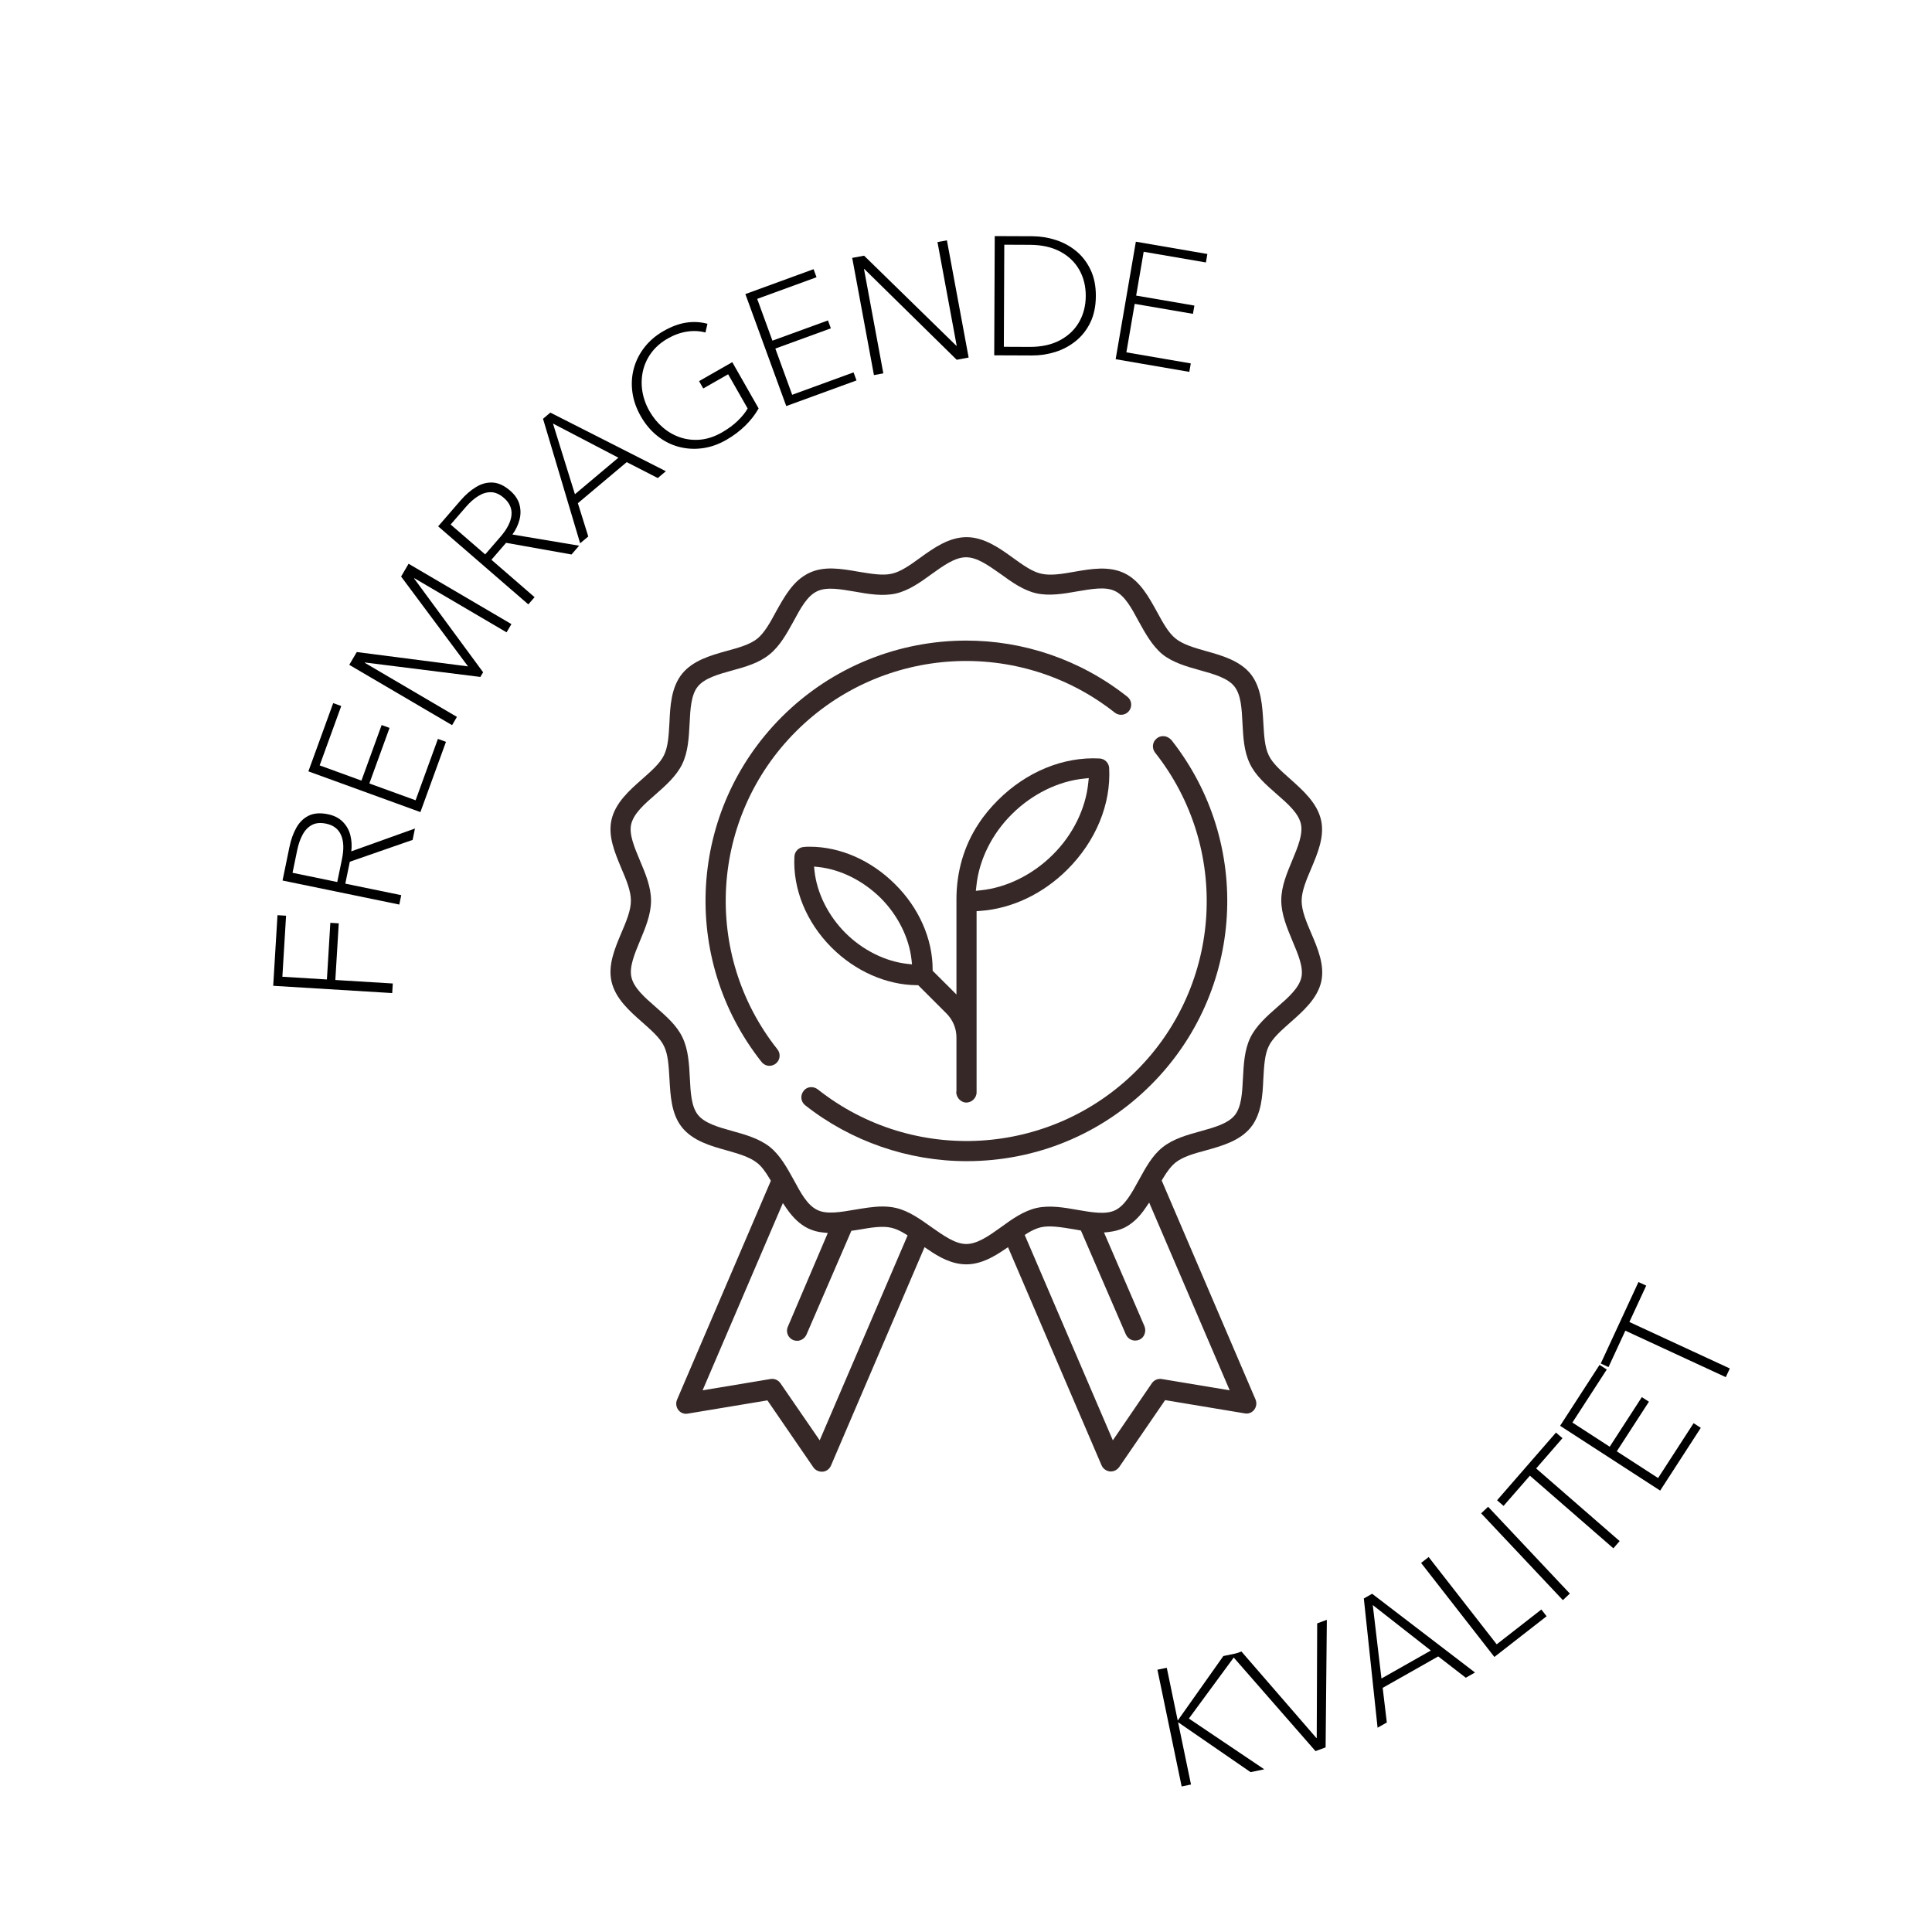
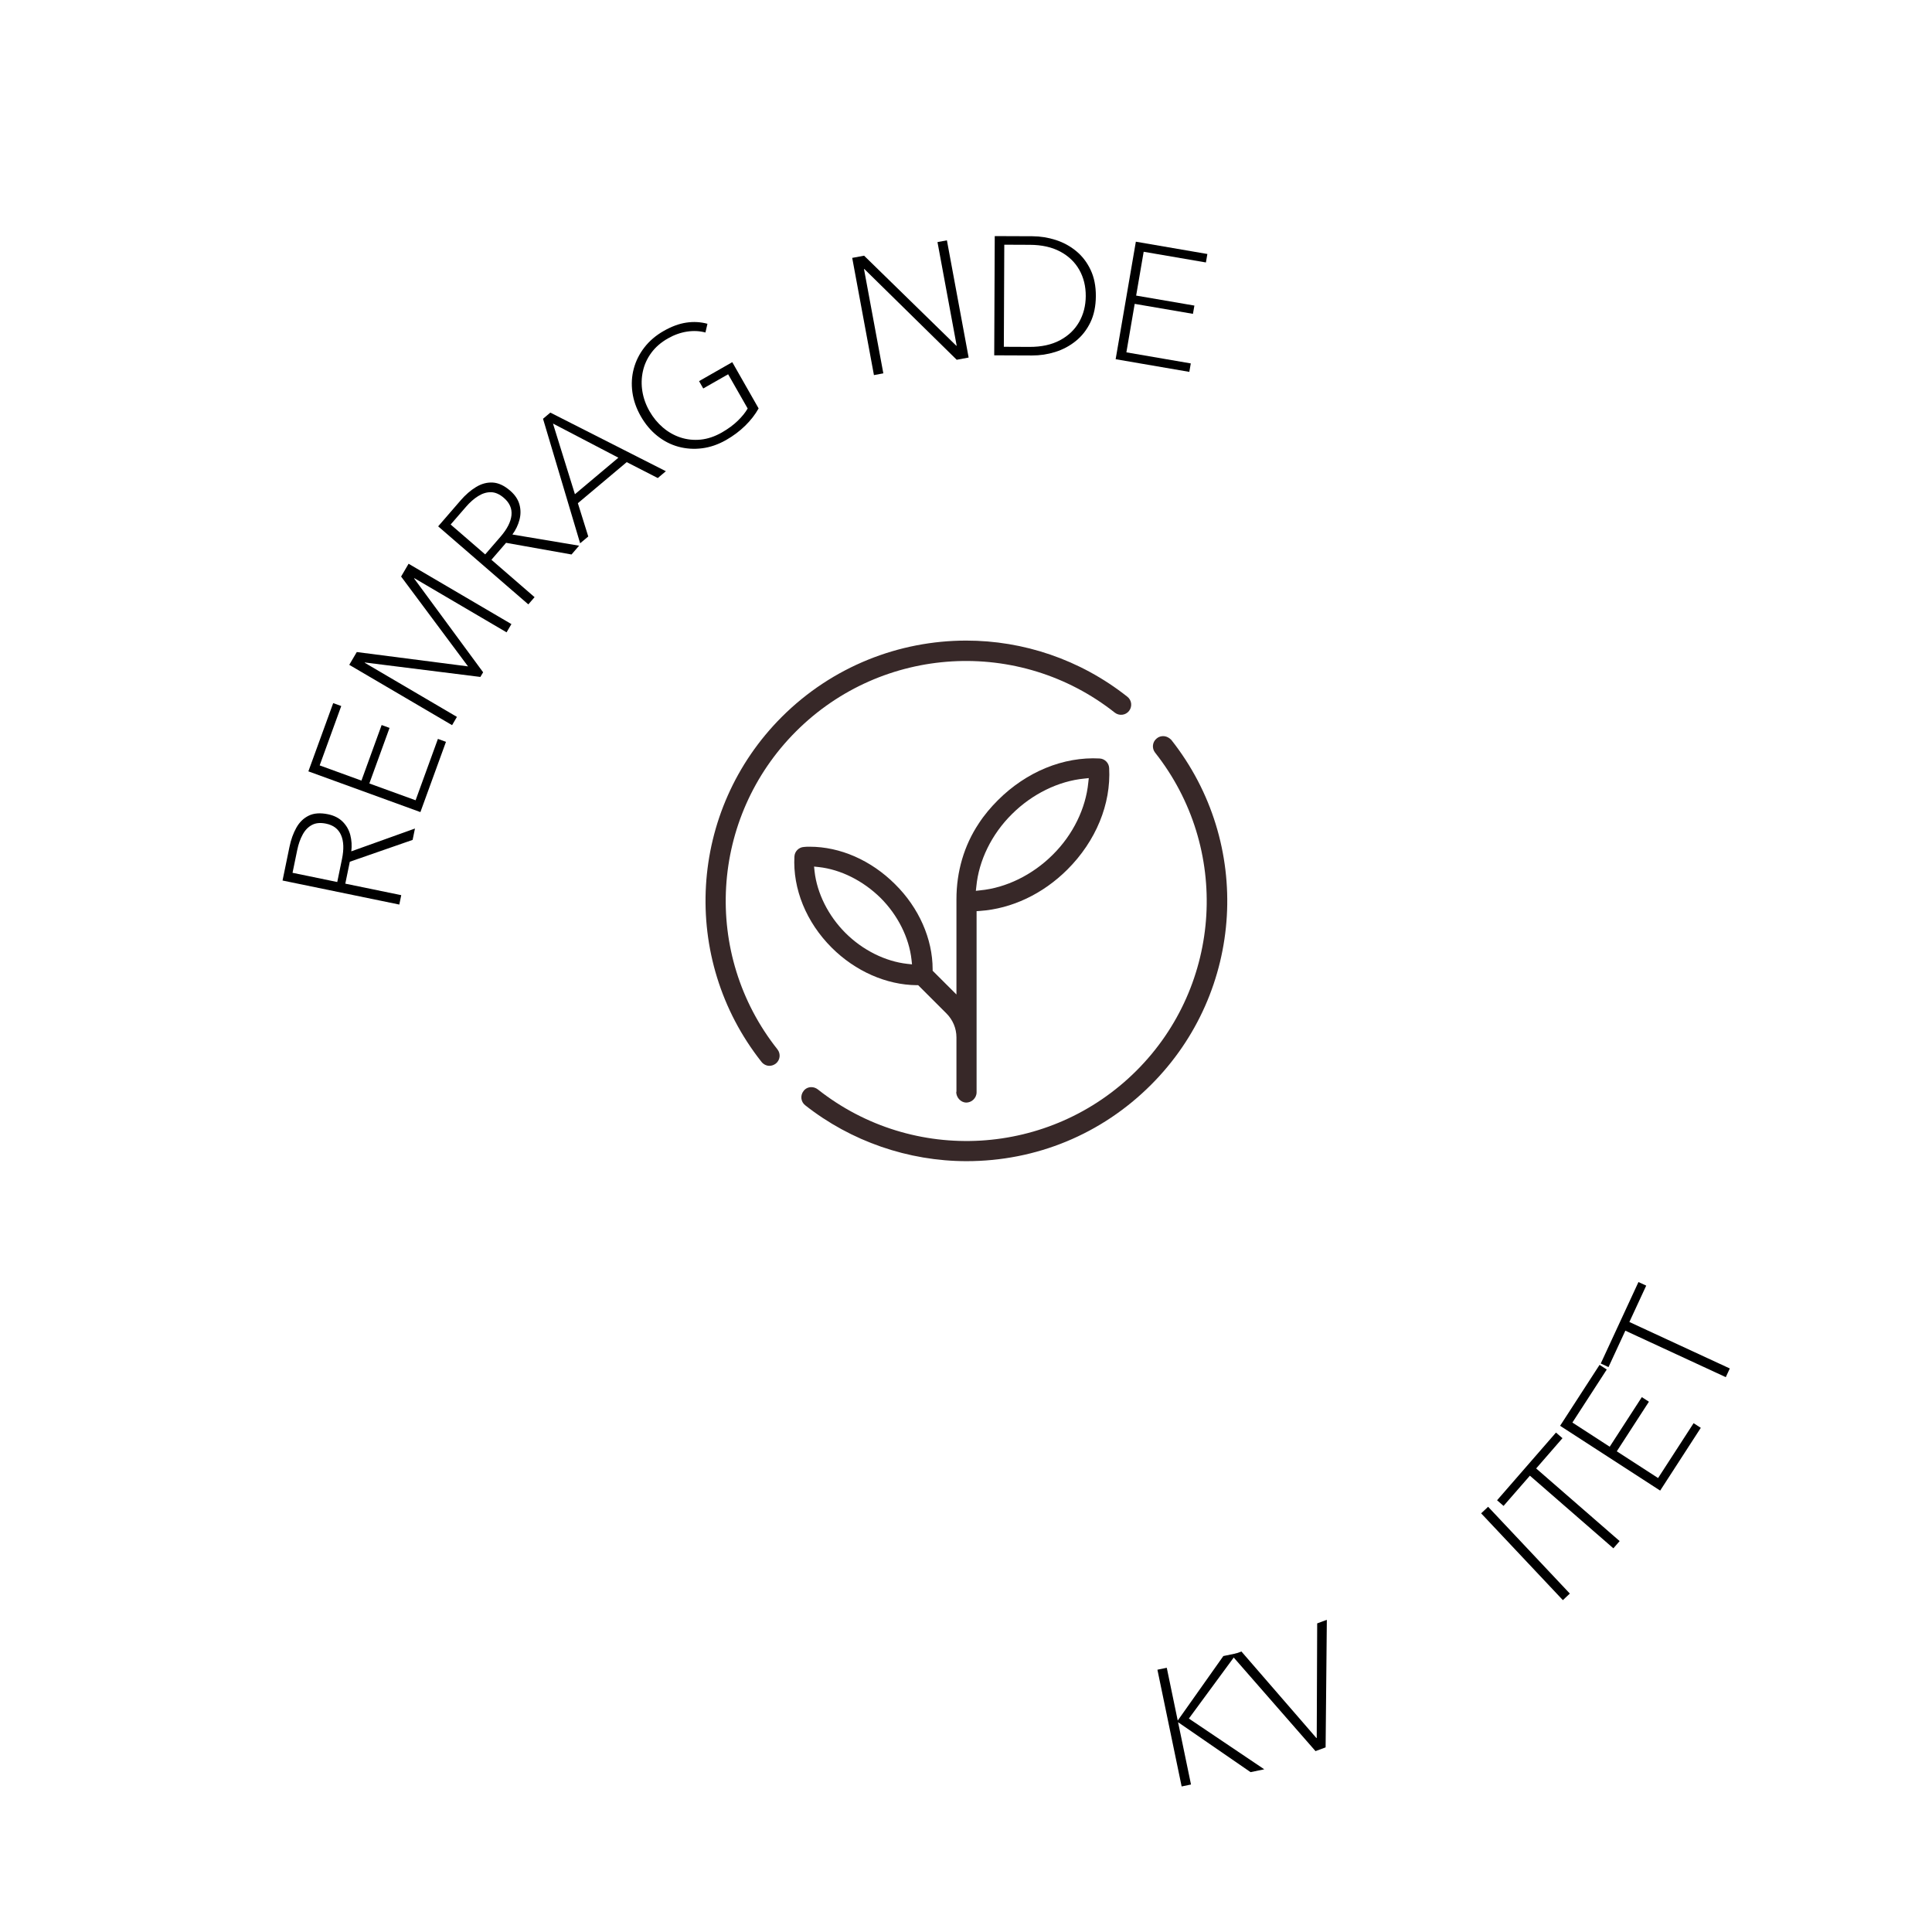
<svg xmlns="http://www.w3.org/2000/svg" width="1080" zoomAndPan="magnify" viewBox="0 0 810 810" height="1080" preserveAspectRatio="xMidYMid meet" version="1.2">
  <defs>
    <clipPath id="a0c8315979">
      <rect x="0" width="508" y="0" height="452" />
    </clipPath>
    <clipPath id="f90528518c">
      <rect x="0" width="325" y="0" height="289" />
    </clipPath>
    <clipPath id="bf18de05e9">
      <path d="M 255.863 225.414 L 554.363 225.414 L 554.363 616.914 L 255.863 616.914 Z M 255.863 225.414 " />
    </clipPath>
  </defs>
  <g id="84e63632d0">
    <rect x="0" width="810" y="0" height="810" style="fill:#ffffff;fill-opacity:1;stroke:none;" />
    <rect x="0" width="810" y="0" height="810" style="fill:#ffffff;fill-opacity:1;stroke:none;" />
    <g transform="matrix(1,0,0,1,34,6)">
      <g clip-path="url(#a0c8315979)">
        <g style="fill:#000000;fill-opacity:1;">
          <g transform="translate(130.011, 417.256)">
-             <path style="stroke:none" d="M -23.422 -12.391 L 0.672 -10.922 L 0.422 -6.906 L -49.469 -9.953 L -47.672 -39.562 L -44.078 -39.344 L -45.625 -13.75 L -26.953 -12.609 L -25.516 -36.359 L -21.984 -36.141 Z M -23.422 -12.391 " />
-           </g>
+             </g>
        </g>
        <g style="fill:#000000;fill-opacity:1;">
          <g transform="translate(132.02, 380.022)">
            <path style="stroke:none" d="M -21.25 -15.547 L 2.203 -10.719 L 1.391 -6.781 L -47.562 -16.859 L -44.656 -30.969 C -44.031 -34.008 -43.07 -36.68 -41.781 -38.984 C -40.488 -41.297 -38.758 -42.984 -36.594 -44.047 C -34.438 -45.109 -31.738 -45.305 -28.5 -44.641 C -25.926 -44.109 -23.863 -43.055 -22.312 -41.484 C -20.758 -39.922 -19.703 -38.051 -19.141 -35.875 C -18.586 -33.695 -18.453 -31.438 -18.734 -29.094 L 7.953 -38.656 L 6.969 -33.891 L -19.359 -24.734 Z M -43.375 -20.094 L -24.625 -16.234 L -22.641 -25.859 C -21.785 -29.992 -21.914 -33.344 -23.031 -35.906 C -24.145 -38.469 -26.238 -40.066 -29.312 -40.703 C -31.676 -41.191 -33.648 -41.008 -35.234 -40.156 C -36.828 -39.312 -38.125 -37.969 -39.125 -36.125 C -40.133 -34.289 -40.895 -32.129 -41.406 -29.641 Z M -43.375 -20.094 " />
          </g>
        </g>
        <g style="fill:#000000;fill-opacity:1;">
          <g transform="translate(139.897, 340.973)">
            <path style="stroke:none" d="M -19.047 -18.5 L 0.344 -11.453 L 9.703 -37.188 L 13.078 -35.953 L 2.359 -6.5 L -44.609 -23.578 L -34.203 -52.188 L -30.828 -50.969 L -39.875 -26.078 L -22.359 -19.703 L -13.891 -43 L -10.578 -41.797 Z M -19.047 -18.5 " />
          </g>
        </g>
        <g style="fill:#000000;fill-opacity:1;">
          <g transform="translate(152.037, 303.999)">
            <path style="stroke:none" d="M 3.5 -5.969 L -39.609 -31.266 L -36.453 -36.625 L 10.188 -30.609 L -17.875 -68.281 L -14.734 -73.641 L 28.375 -48.344 L 26.344 -44.891 L -12.328 -67.594 L -12.406 -67.453 L 16.516 -28.141 L 15.359 -26.188 L -33.062 -32.25 L -33.141 -32.141 L 5.531 -9.438 Z M 3.5 -5.969 " />
          </g>
        </g>
        <g style="fill:#000000;fill-opacity:1;">
          <g transform="translate(182.969, 252.625)">
            <path style="stroke:none" d="M -10.938 -23.938 L 7.156 -8.266 L 4.531 -5.234 L -33.266 -37.953 L -23.844 -48.844 C -21.812 -51.188 -19.664 -53.047 -17.406 -54.422 C -15.156 -55.805 -12.82 -56.438 -10.406 -56.312 C -8 -56.188 -5.551 -55.047 -3.062 -52.891 C -1.062 -51.16 0.227 -49.234 0.812 -47.109 C 1.395 -44.984 1.395 -42.832 0.812 -40.656 C 0.238 -38.477 -0.742 -36.438 -2.141 -34.531 L 25.828 -29.844 L 22.641 -26.156 L -4.797 -31.047 Z M -28.031 -38.719 L -13.547 -26.188 L -7.109 -33.625 C -4.348 -36.82 -2.82 -39.812 -2.531 -42.594 C -2.25 -45.375 -3.301 -47.797 -5.688 -49.859 C -7.5 -51.43 -9.305 -52.234 -11.109 -52.266 C -12.922 -52.297 -14.711 -51.754 -16.484 -50.641 C -18.266 -49.535 -19.984 -48.02 -21.641 -46.094 Z M -28.031 -38.719 " />
          </g>
        </g>
        <g style="fill:#000000;fill-opacity:1;">
          <g transform="translate(208.586, 222.327)">
            <path style="stroke:none" d="M -0.312 -17.359 L 4.047 -3.406 L 0.641 -0.547 L -14.922 -52.75 L -11.859 -55.344 L 36.578 -30.766 L 33.188 -27.906 L 20.172 -34.578 Z M -10.75 -50.75 L -1.547 -21.125 L 16.672 -36.438 Z M -10.75 -50.75 " />
          </g>
        </g>
        <g style="fill:#000000;fill-opacity:1;">
          <g transform="translate(243.305, 192.387)">
            <path style="stroke:none" d="M 19.297 -62.641 L 18.453 -58.984 C 16.016 -59.648 13.438 -59.773 10.719 -59.359 C 8 -58.941 5.332 -57.988 2.719 -56.5 C -0.188 -54.844 -2.508 -52.828 -4.25 -50.453 C -5.988 -48.086 -7.16 -45.52 -7.766 -42.75 C -8.379 -39.988 -8.453 -37.172 -7.984 -34.297 C -7.516 -31.422 -6.52 -28.656 -5 -26 C -3.488 -23.352 -1.625 -21.078 0.594 -19.172 C 2.82 -17.266 5.289 -15.863 8 -14.969 C 10.707 -14.082 13.531 -13.785 16.469 -14.078 C 19.414 -14.379 22.379 -15.379 25.359 -17.078 C 27.973 -18.578 30.188 -20.207 32 -21.969 C 33.82 -23.738 35.207 -25.457 36.156 -27.125 L 27.969 -41.469 L 17.531 -35.516 L 15.781 -38.594 L 29.703 -46.547 L 40.75 -27.156 C 39.332 -24.613 37.469 -22.207 35.156 -19.938 C 32.852 -17.664 30.172 -15.656 27.109 -13.906 C 23.797 -12.02 20.43 -10.863 17.016 -10.438 C 13.598 -10.008 10.285 -10.234 7.078 -11.109 C 3.867 -11.992 0.914 -13.52 -1.781 -15.688 C -4.488 -17.852 -6.785 -20.594 -8.672 -23.906 C -10.535 -27.188 -11.703 -30.535 -12.172 -33.953 C -12.641 -37.367 -12.441 -40.676 -11.578 -43.875 C -10.723 -47.07 -9.238 -50.031 -7.125 -52.75 C -5.02 -55.469 -2.332 -57.758 0.938 -59.625 C 4.238 -61.508 7.398 -62.676 10.422 -63.125 C 13.453 -63.582 16.41 -63.422 19.297 -62.641 Z M 19.297 -62.641 " />
          </g>
        </g>
        <g style="fill:#000000;fill-opacity:1;">
          <g transform="translate(289.141, 166.622)">
-             <path style="stroke:none" d="M 1.922 -26.484 L 8.984 -7.109 L 34.719 -16.5 L 35.953 -13.125 L 6.5 -2.375 L -10.641 -49.328 L 17.953 -59.766 L 19.188 -56.391 L -5.688 -47.312 L 0.703 -29.797 L 23.984 -38.281 L 25.203 -34.969 Z M 1.922 -26.484 " />
-           </g>
+             </g>
        </g>
        <g style="fill:#000000;fill-opacity:1;">
          <g transform="translate(325.591, 152.527)">
            <path style="stroke:none" d="M 2.688 -51.328 L 41.359 -13.562 L 41.5 -13.594 L 33.453 -57.031 L 37.406 -57.766 L 46.516 -8.625 L 41.516 -7.688 L 2.781 -45.75 L 2.641 -45.734 L 10.75 -2 L 6.812 -1.266 L -2.297 -50.406 Z M 2.688 -51.328 " />
          </g>
        </g>
        <g style="fill:#000000;fill-opacity:1;">
          <g transform="translate(375.91, 142.938)">
            <path style="stroke:none" d="M 6.922 0.031 L 7.141 -49.953 L 22.953 -49.891 C 26.297 -49.867 29.551 -49.348 32.719 -48.328 C 35.895 -47.305 38.75 -45.754 41.281 -43.672 C 43.812 -41.586 45.82 -38.973 47.312 -35.828 C 48.812 -32.691 49.551 -29.008 49.531 -24.781 C 49.508 -20.539 48.738 -16.859 47.219 -13.734 C 45.707 -10.617 43.676 -8.031 41.125 -5.969 C 38.57 -3.906 35.703 -2.375 32.516 -1.375 C 29.336 -0.375 26.078 0.113 22.734 0.094 Z M 11.141 -46.344 L 10.953 -3.547 L 21.688 -3.5 C 26.676 -3.477 30.93 -4.398 34.453 -6.266 C 37.973 -8.141 40.656 -10.688 42.5 -13.906 C 44.344 -17.125 45.273 -20.758 45.297 -24.812 C 45.316 -28.906 44.414 -32.566 42.594 -35.797 C 40.77 -39.023 38.109 -41.578 34.609 -43.453 C 31.109 -45.328 26.863 -46.273 21.875 -46.297 Z M 11.141 -46.344 " />
          </g>
        </g>
        <g style="fill:#000000;fill-opacity:1;">
          <g transform="translate(426.913, 143.427)">
            <path style="stroke:none" d="M 14.812 -22.031 L 11.328 -1.703 L 38.328 2.938 L 37.719 6.484 L 6.828 1.172 L 15.297 -48.094 L 45.281 -42.938 L 44.672 -39.391 L 18.578 -43.875 L 15.422 -25.5 L 39.844 -21.312 L 39.234 -17.844 Z M 14.812 -22.031 " />
          </g>
        </g>
      </g>
    </g>
    <g transform="matrix(1,0,0,1,452,514)">
      <g clip-path="url(#f90528518c)">
        <g style="fill:#000000;fill-opacity:1;">
          <g transform="translate(36.628, 236.382)">
            <path style="stroke:none" d="M 0.547 -51.156 L 5.141 -29.031 L 24.266 -56.078 L 29.938 -57.25 L 9.812 -29.875 L 41.422 -8.594 L 35.672 -7.406 L 5.281 -28.344 L 10.703 -2.219 L 6.781 -1.406 L -3.375 -50.344 Z M 0.547 -51.156 " />
          </g>
        </g>
        <g style="fill:#000000;fill-opacity:1;">
          <g transform="translate(81.267, 226.942)">
            <path style="stroke:none" d="M -12.797 -48.547 L 18.641 -12.266 L 18.781 -12.312 L 18.969 -60.328 L 23.016 -61.828 L 22.5 -8.344 L 18.266 -6.781 L -16.906 -47.031 Z M -12.797 -48.547 " />
          </g>
        </g>
        <g style="fill:#000000;fill-opacity:1;">
          <g transform="translate(124.821, 210.77)">
-             <path style="stroke:none" d="M 2.875 -17.125 L 4.609 -2.609 L 0.734 -0.422 L -5.031 -54.594 L -1.547 -56.578 L 41.578 -23.562 L 37.719 -21.375 L 26.156 -30.312 Z M -1.281 -51.844 L 2.359 -21.047 L 23.062 -32.781 Z M -1.281 -51.844 " />
-           </g>
+             </g>
        </g>
        <g style="fill:#000000;fill-opacity:1;">
          <g transform="translate(169.076, 184.935)">
-             <path style="stroke:none" d="M -22.109 -46.141 L 6.422 -9.547 L 25.141 -24.141 L 27.344 -21.312 L 5.453 -4.25 L -25.281 -43.672 Z M -22.109 -46.141 " />
-           </g>
+             </g>
        </g>
        <g style="fill:#000000;fill-opacity:1;">
          <g transform="translate(198.194, 161.613)">
            <path style="stroke:none" d="M -26.297 -43.891 L 7.969 -7.5 L 5.047 -4.75 L -29.219 -41.141 Z M -26.297 -43.891 " />
          </g>
        </g>
        <g style="fill:#000000;fill-opacity:1;">
          <g transform="translate(212.73, 148.56)">
            <path style="stroke:none" d="M -20.688 -46.906 L 14.312 -16.453 L 11.688 -13.422 L -23.312 -43.875 L -34.359 -31.203 L -37.078 -33.562 L -12.375 -61.953 L -9.656 -59.594 Z M -20.688 -46.906 " />
          </g>
        </g>
        <g style="fill:#000000;fill-opacity:1;">
          <g transform="translate(240.269, 116.752)">
            <path style="stroke:none" d="M -14.422 -22.281 L 2.891 -11.078 L 17.781 -34.078 L 20.797 -32.125 L 3.766 -5.812 L -38.188 -32.984 L -21.641 -58.531 L -18.625 -56.578 L -33.031 -34.344 L -17.391 -24.203 L -3.922 -45 L -0.953 -43.078 Z M -14.422 -22.281 " />
          </g>
        </g>
        <g style="fill:#000000;fill-opacity:1;">
          <g transform="translate(264.075, 79.534)">
            <path style="stroke:none" d="M -32.953 -39.281 L 9.156 -19.797 L 7.469 -16.156 L -34.641 -35.641 L -41.703 -20.375 L -44.953 -21.875 L -29.141 -56.031 L -25.891 -54.531 Z M -32.953 -39.281 " />
          </g>
        </g>
      </g>
    </g>
    <g clip-rule="nonzero" clip-path="url(#bf18de05e9)">
-       <path style=" stroke:none;fill-rule:nonzero;fill:#372828;fill-opacity:1;" d="M 549.734 391.262 C 547.676 386.43 545.719 381.809 545.719 377.695 C 545.719 373.586 547.676 368.965 549.734 364.133 C 552.512 357.559 555.395 350.672 553.852 343.789 C 552.203 336.594 546.234 331.355 541.086 326.73 C 537.277 323.34 533.574 320.156 531.926 316.66 C 530.176 313.062 529.969 308.133 529.66 302.996 C 529.25 296.109 528.84 288.301 524.414 282.648 C 519.883 276.996 512.371 274.84 505.68 272.988 C 500.637 271.551 496.004 270.215 492.914 267.75 C 489.828 265.285 487.562 261.07 485.094 256.551 C 481.695 250.383 477.992 243.5 471.402 240.312 C 464.918 237.23 457.609 238.465 450.508 239.699 C 445.359 240.621 440.422 241.445 436.508 240.52 C 432.805 239.699 428.891 236.922 424.773 233.941 C 419.113 229.832 412.629 225.207 405.219 225.207 C 397.809 225.207 391.324 229.832 385.66 233.941 C 381.543 236.922 377.633 239.699 373.926 240.52 C 370.016 241.445 365.074 240.52 359.93 239.699 C 352.828 238.465 345.414 237.129 339.035 240.312 C 332.445 243.5 328.742 250.383 325.344 256.445 C 322.875 261.07 320.508 265.285 317.52 267.75 C 314.434 270.215 309.699 271.551 304.758 272.887 C 298.066 274.738 290.449 276.895 285.922 282.547 C 281.391 288.199 280.98 296.008 280.672 302.891 C 280.363 308.133 280.156 312.961 278.406 316.559 C 276.762 320.051 273.055 323.238 269.246 326.629 C 263.996 331.254 258.027 336.492 256.379 343.684 C 254.836 350.57 257.719 357.352 260.496 364.031 C 262.555 368.859 264.512 373.484 264.512 377.594 C 264.512 381.703 262.555 386.328 260.496 391.156 C 257.719 397.734 254.836 404.617 256.379 411.504 C 258.027 418.695 263.996 423.938 269.246 428.562 C 273.055 431.953 276.762 435.137 278.406 438.629 C 280.156 442.227 280.363 447.16 280.672 452.297 C 281.082 459.184 281.391 466.992 285.922 472.645 C 290.449 478.293 297.965 480.453 304.656 482.301 C 309.699 483.738 314.328 485.074 317.418 487.543 C 319.168 488.879 320.816 491.035 322.77 494.324 L 323.184 495.043 L 283.863 586.805 C 283.246 588.242 283.449 589.887 284.379 591.117 C 285.305 592.352 286.848 592.969 288.391 592.66 L 321.742 587.113 L 340.988 615.164 C 341.812 616.398 343.355 617.117 344.902 617.012 C 346.445 616.91 347.781 615.883 348.398 614.445 L 387.617 522.891 L 389.16 523.918 C 393.586 527 399.043 530.082 405.113 530.082 C 411.188 530.082 416.539 527 421.07 523.918 L 422.613 522.891 L 461.832 614.34 C 462.449 615.781 463.785 616.703 465.328 616.91 C 465.434 616.91 465.637 616.91 465.742 616.91 C 467.184 616.91 468.418 616.191 469.242 615.062 L 488.488 587.008 L 521.84 592.559 C 523.383 592.867 524.926 592.25 525.852 591.016 C 526.781 589.785 526.984 588.141 526.367 586.699 L 487.047 494.941 L 487.461 494.223 C 489.414 490.934 491.062 488.879 492.812 487.438 C 495.898 484.973 500.531 483.637 505.574 482.301 C 512.266 480.453 519.883 478.293 524.414 472.645 C 528.941 466.992 529.352 459.184 529.66 452.297 C 529.969 447.059 530.176 442.227 531.926 438.629 C 533.574 435.137 537.277 431.953 541.086 428.562 C 546.336 423.938 552.305 418.695 553.953 411.504 C 555.395 404.723 552.617 397.941 549.734 391.262 L 551.176 390.645 Z M 343.664 603.859 L 327.195 579.918 C 326.27 578.582 324.625 577.863 322.977 578.172 L 294.566 582.898 L 328.227 504.395 L 329.77 506.656 C 332.547 510.66 335.43 513.332 338.727 514.977 C 340.68 515.902 342.738 516.52 345.004 516.723 L 347.062 516.93 L 330.285 556.285 C 329.359 558.441 330.387 560.91 332.547 561.832 C 333.062 562.039 333.68 562.141 334.195 562.141 C 335.844 562.141 337.387 561.113 338.105 559.574 L 356.945 516.004 L 357.766 515.902 C 358.488 515.801 359.105 515.695 359.824 515.594 C 365.074 514.668 369.914 513.848 373.824 514.773 C 375.473 515.184 377.223 515.902 379.383 517.238 L 380.516 517.957 Z M 515.559 582.898 L 487.152 578.172 C 485.504 577.863 483.859 578.582 482.93 579.918 L 466.566 603.859 L 429.613 517.754 L 430.746 517.031 C 432.906 515.695 434.656 514.977 436.305 514.566 C 440.215 513.641 445.156 514.566 450.301 515.391 L 453.184 515.902 L 472.02 559.469 C 472.742 561.012 474.184 562.039 475.934 562.039 C 476.551 562.039 477.062 561.938 477.578 561.73 C 478.609 561.32 479.43 560.5 479.844 559.367 C 480.254 558.238 480.254 557.211 479.844 556.078 L 462.859 516.723 L 464.918 516.52 C 467.285 516.211 469.344 515.695 471.301 514.773 C 474.594 513.129 477.477 510.559 480.254 506.449 L 481.797 504.188 Z M 545.617 409.758 C 544.586 414.277 540.16 418.184 535.426 422.293 C 531.102 426.094 526.676 430 524.207 435.035 C 521.734 440.172 521.426 446.133 521.117 451.988 C 520.809 458.152 520.5 464.012 517.723 467.504 C 514.941 471 509.281 472.645 503.312 474.285 C 497.648 475.828 491.887 477.473 487.461 480.965 C 483.035 484.461 480.254 489.699 477.477 494.734 C 474.492 500.18 471.711 505.32 467.594 507.375 C 463.578 509.324 457.918 508.297 451.848 507.27 C 446.082 506.242 440.113 505.215 434.555 506.449 C 429.199 507.684 424.363 511.074 419.73 514.465 C 414.586 518.164 409.746 521.555 405.113 521.555 C 400.484 521.555 395.645 518.059 390.5 514.465 C 385.867 511.176 381.031 507.684 375.676 506.449 C 373.926 506.039 372.074 505.832 370.016 505.832 C 366.105 505.832 362.191 506.551 358.383 507.168 C 352.312 508.195 346.547 509.223 342.637 507.27 C 338.52 505.32 335.738 500.18 332.754 494.633 C 329.977 489.598 327.094 484.355 322.77 480.863 C 318.344 477.371 312.582 475.727 307.023 474.184 C 301.051 472.539 295.391 470.895 292.613 467.402 C 289.832 463.91 289.523 458.051 289.215 451.887 C 288.906 446.027 288.598 440.07 286.125 434.93 C 283.758 429.898 279.23 425.992 274.906 422.191 C 270.172 418.078 265.746 414.176 264.719 409.652 C 263.789 405.441 265.953 400.098 268.32 394.445 C 270.586 389 272.953 383.348 272.953 377.594 C 272.953 371.84 270.586 366.188 268.32 360.844 C 265.953 355.195 263.688 349.852 264.613 345.637 C 265.645 341.117 270.07 337.211 274.805 333.102 C 279.129 329.301 283.555 325.395 286.023 320.359 C 288.496 315.223 288.805 309.262 289.113 303.406 C 289.422 297.238 289.73 291.383 292.508 287.891 C 295.289 284.395 300.949 282.75 306.918 281.109 C 312.582 279.566 318.344 277.922 322.668 274.324 C 326.992 270.832 329.871 265.59 332.652 260.559 C 335.637 255.008 338.414 249.871 342.531 247.918 C 346.547 245.965 352.207 246.992 358.281 248.02 C 364.047 249.047 370.016 250.074 375.574 248.844 C 380.926 247.609 385.766 244.219 390.395 240.828 C 395.543 237.129 400.379 233.637 405.012 233.637 C 409.746 233.637 414.48 237.129 419.629 240.727 C 424.262 244.117 429.098 247.508 434.449 248.738 C 440.008 249.973 445.98 248.945 451.742 247.918 C 457.816 246.891 463.578 245.863 467.492 247.816 C 471.609 249.766 474.387 254.906 477.371 260.453 C 480.152 265.488 483.035 270.73 487.355 274.324 C 491.781 277.82 497.547 279.465 503.105 281.004 C 509.074 282.648 514.738 284.293 517.516 287.785 C 520.297 291.281 520.605 297.035 520.914 303.199 C 521.223 309.059 521.531 315.016 524 320.156 C 526.367 325.191 530.898 329.094 535.219 332.895 C 539.953 337.008 544.383 340.91 545.41 345.434 C 546.336 349.645 544.176 354.988 541.809 360.641 C 539.543 366.086 537.176 371.633 537.176 377.492 C 537.176 383.246 539.543 388.898 541.809 394.344 C 544.277 400.199 546.543 405.543 545.617 409.758 Z M 545.617 409.758 " />
-     </g>
+       </g>
    <path style=" stroke:none;fill-rule:nonzero;fill:#372828;fill-opacity:1;" d="M 400.895 457.742 C 400.895 460.105 402.746 462.16 405.012 462.266 C 406.145 462.266 407.277 461.852 408.102 461.031 C 408.922 460.211 409.438 459.184 409.438 457.949 L 409.438 382.012 L 410.879 381.91 C 424.156 380.984 437.23 374.82 447.523 364.543 C 459.461 352.625 465.844 337.109 465.02 322.004 C 464.918 319.848 463.168 318.098 461.008 317.996 C 445.875 317.176 430.332 323.547 418.395 335.465 C 415.41 338.445 412.629 341.734 410.363 345.227 C 404.188 354.473 400.996 365.469 400.996 376.977 L 400.996 416.949 L 391.012 406.98 L 391.012 406.367 C 391.012 393.625 385.25 380.574 375.266 370.711 C 365.18 360.641 352.207 354.988 339.445 354.988 C 338.621 354.988 337.797 354.988 337.078 355.09 C 334.918 355.195 333.168 356.941 333.062 359.098 C 332.344 372.664 338.004 386.637 348.707 397.324 C 358.59 407.188 371.664 412.941 384.324 413.043 L 384.941 413.043 L 396.777 424.863 C 399.453 427.535 400.996 431.129 400.996 434.93 L 400.996 457.742 Z M 409.336 371.633 C 410.363 360.844 415.719 349.746 424.262 341.32 C 432.699 332.895 443.816 327.449 454.625 326.422 L 456.477 326.219 L 456.273 328.066 C 455.242 338.855 449.891 349.953 441.348 358.379 C 432.906 366.805 421.789 372.25 410.98 373.277 L 409.129 373.484 Z M 380.41 404.105 C 371.148 403.078 361.68 398.352 354.473 391.156 C 347.27 383.965 342.531 374.512 341.504 365.266 L 341.297 363.312 L 343.254 363.516 C 352.516 364.543 361.883 369.27 369.191 376.465 C 376.398 383.656 381.133 393.109 382.16 402.359 L 382.367 404.312 Z M 380.41 404.105 " />
    <path style=" stroke:none;fill-rule:nonzero;fill:#372828;fill-opacity:1;" d="M 488.078 308.645 C 486.945 308.543 485.812 308.852 484.988 309.57 C 483.137 311.008 482.828 313.68 484.27 315.531 C 515.867 355.504 512.574 412.84 476.445 448.906 C 440.316 484.973 382.883 488.363 342.844 456.715 C 342.02 456.098 341.094 455.789 340.164 455.789 C 338.93 455.789 337.695 456.305 336.871 457.434 C 335.43 459.285 335.738 461.957 337.594 463.395 C 356.738 478.5 380.824 486.824 405.219 486.824 C 434.449 486.824 461.832 475.52 482.52 454.867 C 521.734 415.715 525.34 353.551 491.062 310.188 C 490.238 309.363 489.211 308.75 488.078 308.645 Z M 488.078 308.645 " />
    <path style=" stroke:none;fill-rule:nonzero;fill:#372828;fill-opacity:1;" d="M 333.785 306.59 C 369.914 270.523 427.348 267.133 467.387 298.781 C 469.242 300.219 471.918 299.91 473.359 298.062 C 474.801 296.211 474.492 293.539 472.637 292.102 C 452.773 276.383 428.891 268.57 405.113 268.57 C 377.016 268.57 349.02 279.359 327.812 300.527 C 288.598 339.68 284.996 401.844 319.27 445.207 C 320.094 446.234 321.328 446.852 322.566 446.852 C 323.492 446.852 324.418 446.543 325.242 445.926 C 327.094 444.488 327.402 441.816 325.961 439.965 C 294.258 399.996 297.656 342.656 333.785 306.59 Z M 333.785 306.59 " />
  </g>
</svg>